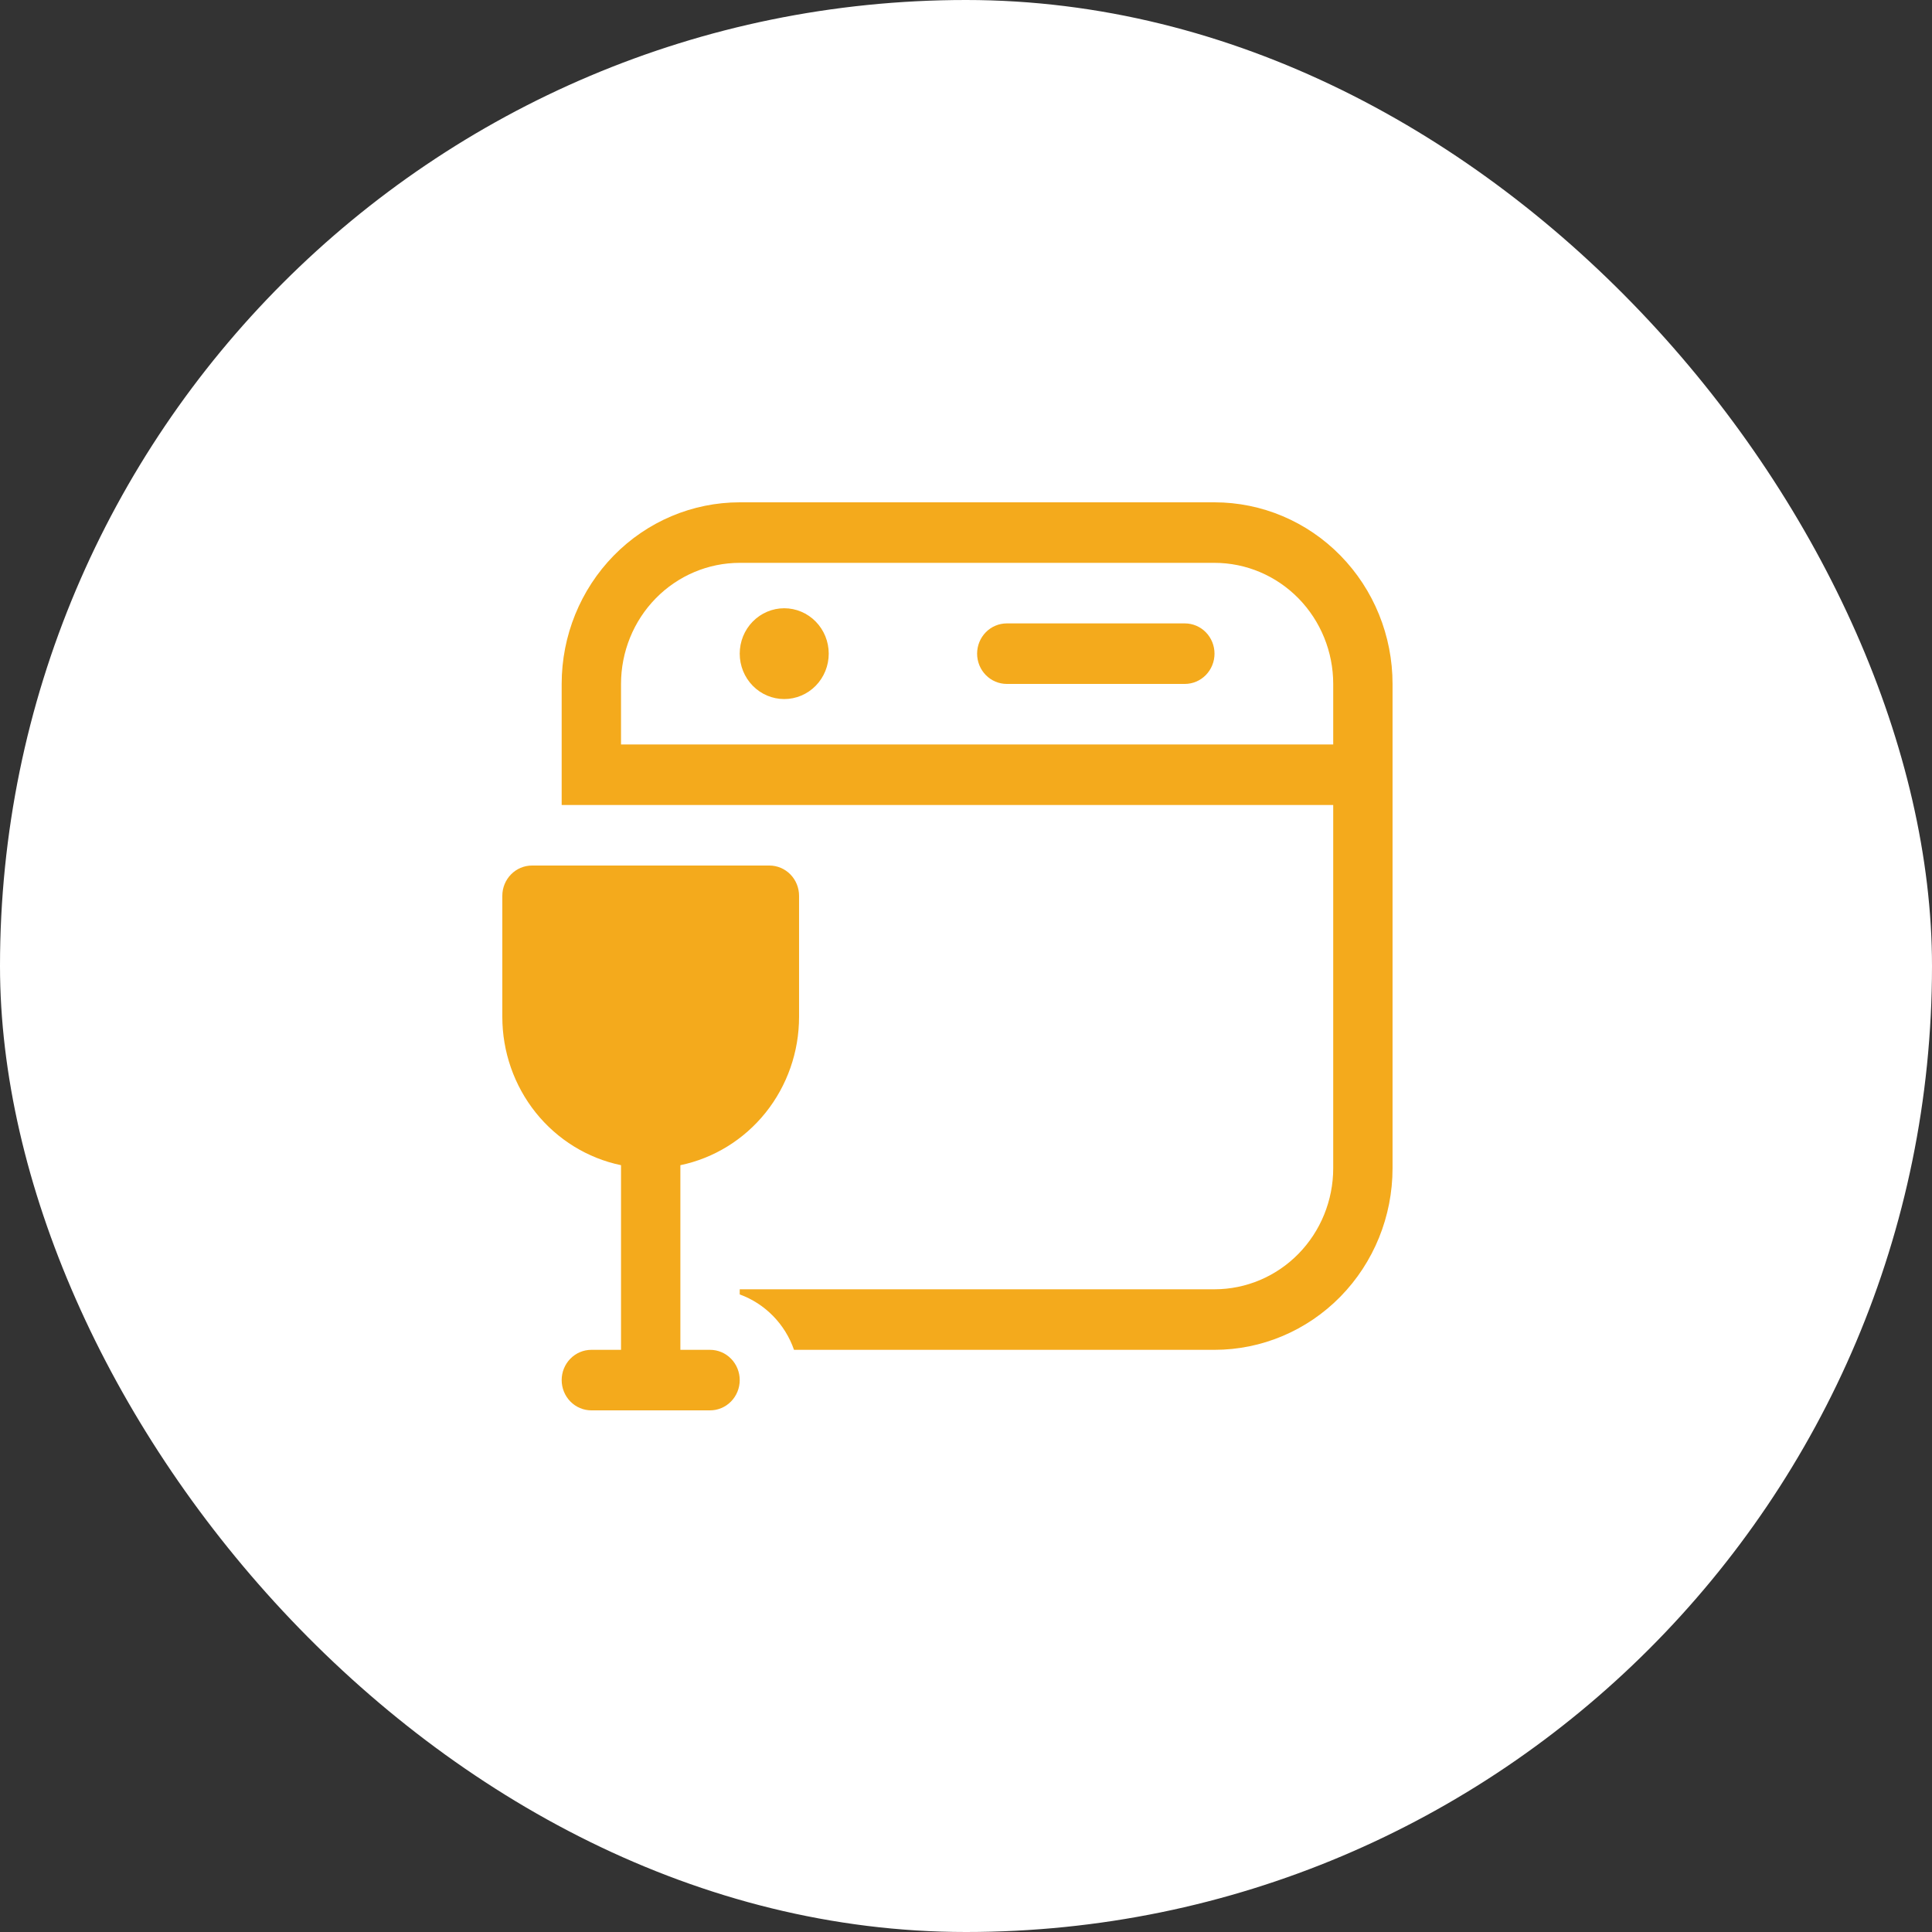
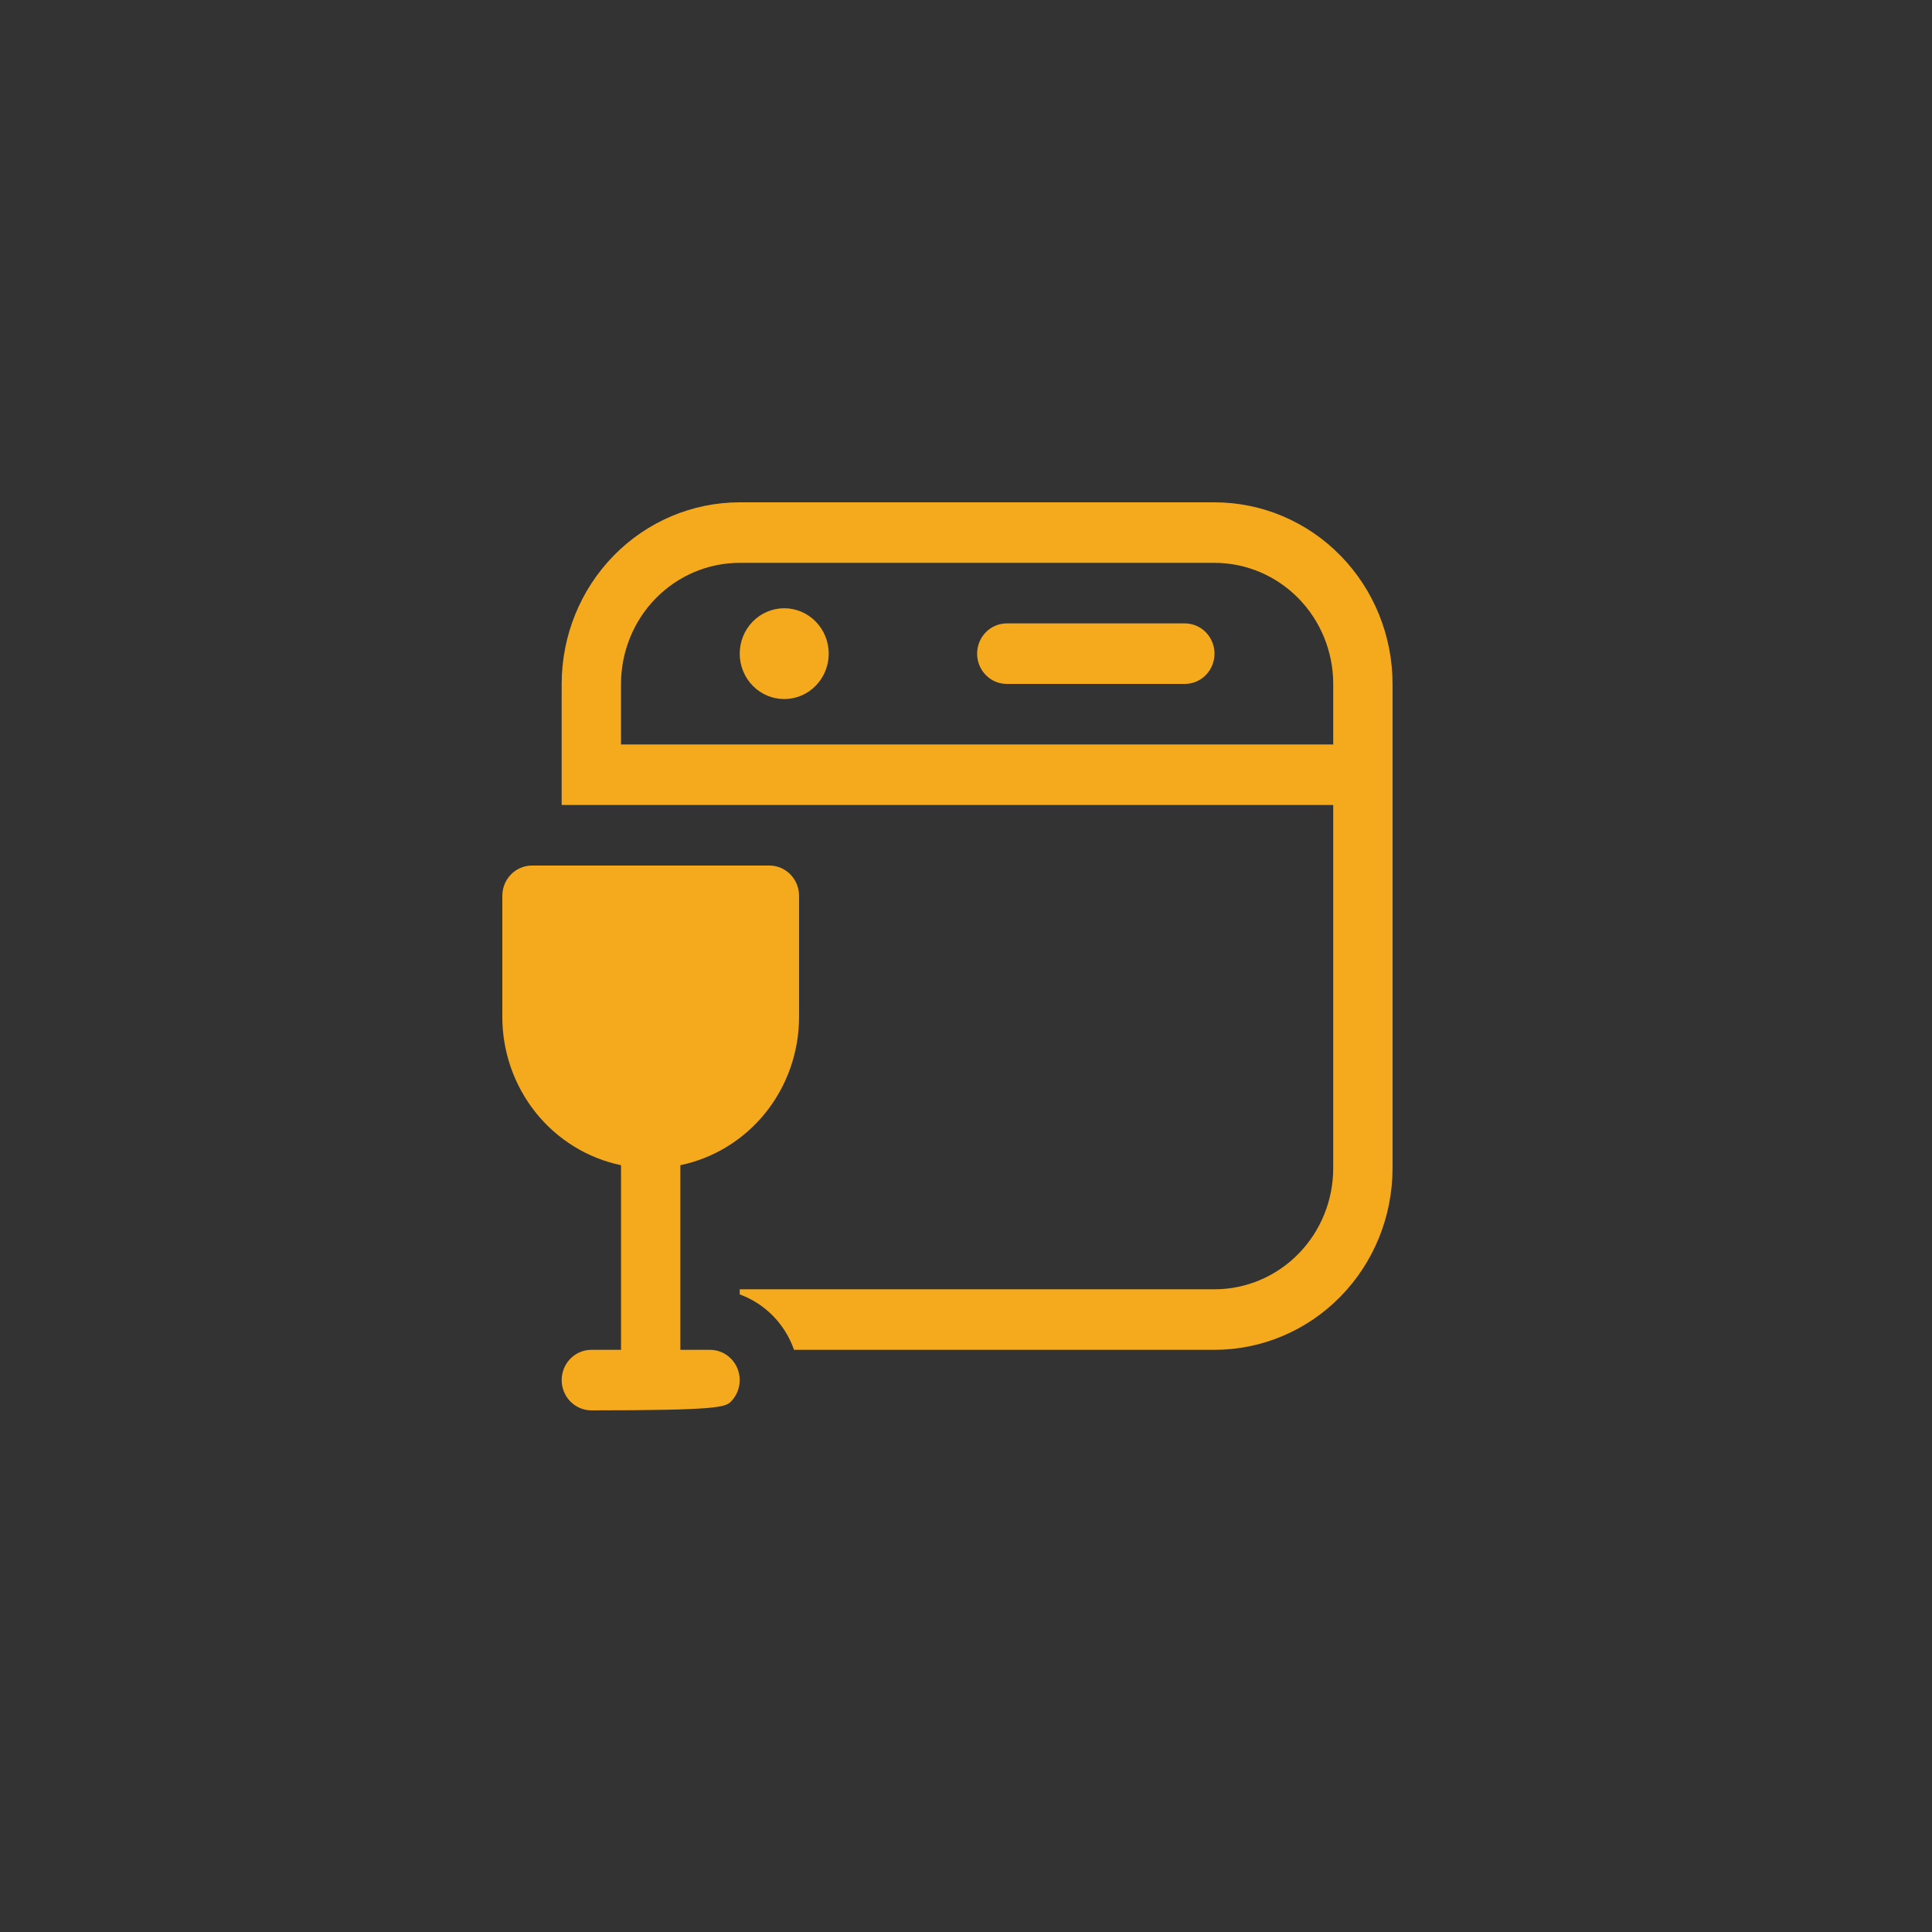
<svg xmlns="http://www.w3.org/2000/svg" width="100" height="100" viewBox="0 0 100 100" fill="none">
  <rect x="0" y="0" width="100" height="100" fill="#333333" stroke="none" />
-   <rect width="100" height="100" rx="50" fill="white" />
-   <path d="M38.288 26C35.843 26 33.499 26.99 31.771 28.753C30.043 30.516 29.072 32.907 29.072 35.4V41.667H69.007V60.467C69.007 62.129 68.359 63.723 67.207 64.898C66.055 66.073 64.492 66.733 62.863 66.733H38.288V67C39.596 67.473 40.635 68.532 41.098 69.867H62.863C65.307 69.867 67.651 68.876 69.379 67.114C71.108 65.351 72.078 62.96 72.078 60.467V35.4C72.078 32.907 71.108 30.516 69.379 28.753C67.651 26.99 65.307 26 62.863 26H38.288ZM69.007 35.4V38.533H32.144V35.4C32.144 33.738 32.791 32.144 33.943 30.969C35.095 29.794 36.658 29.133 38.288 29.133H62.863C64.492 29.133 66.055 29.794 67.207 30.969C68.359 32.144 69.007 33.738 69.007 35.4ZM42.895 33.833C42.895 34.457 42.653 35.054 42.221 35.495C41.789 35.936 41.203 36.183 40.592 36.183C39.98 36.183 39.395 35.936 38.962 35.495C38.53 35.054 38.288 34.457 38.288 33.833C38.288 33.21 38.53 32.612 38.962 32.172C39.395 31.731 39.98 31.483 40.592 31.483C41.203 31.483 41.789 31.731 42.221 32.172C42.653 32.612 42.895 33.21 42.895 33.833ZM50.575 33.833C50.575 33.418 50.737 33.019 51.025 32.725C51.313 32.432 51.704 32.267 52.111 32.267H61.327C61.734 32.267 62.125 32.432 62.413 32.725C62.701 33.019 62.863 33.418 62.863 33.833C62.863 34.249 62.701 34.647 62.413 34.941C62.125 35.235 61.734 35.4 61.327 35.4H52.111C51.704 35.4 51.313 35.235 51.025 34.941C50.737 34.647 50.575 34.249 50.575 33.833ZM27.536 44.8C27.129 44.8 26.738 44.965 26.45 45.259C26.162 45.553 26 45.951 26 46.367V52.633C26 54.439 26.611 56.19 27.73 57.589C28.85 58.987 30.409 59.949 32.144 60.31V69.867H30.608C30.201 69.867 29.81 70.032 29.522 70.326C29.234 70.619 29.072 71.018 29.072 71.433C29.072 71.849 29.234 72.247 29.522 72.541C29.81 72.835 30.201 73 30.608 73H36.752C37.159 73 37.55 72.835 37.838 72.541C38.126 72.247 38.288 71.849 38.288 71.433C38.288 71.018 38.126 70.619 37.838 70.326C37.55 70.032 37.159 69.867 36.752 69.867H35.216V60.31C36.95 59.949 38.509 58.987 39.629 57.589C40.748 56.19 41.36 54.439 41.359 52.633V46.367C41.359 45.951 41.198 45.553 40.91 45.259C40.622 44.965 40.231 44.8 39.824 44.8H27.536Z" fill="#F4AA1C" />
+   <path d="M38.288 26C35.843 26 33.499 26.99 31.771 28.753C30.043 30.516 29.072 32.907 29.072 35.4V41.667H69.007V60.467C69.007 62.129 68.359 63.723 67.207 64.898C66.055 66.073 64.492 66.733 62.863 66.733H38.288V67C39.596 67.473 40.635 68.532 41.098 69.867H62.863C65.307 69.867 67.651 68.876 69.379 67.114C71.108 65.351 72.078 62.96 72.078 60.467V35.4C72.078 32.907 71.108 30.516 69.379 28.753C67.651 26.99 65.307 26 62.863 26H38.288ZM69.007 35.4V38.533H32.144V35.4C32.144 33.738 32.791 32.144 33.943 30.969C35.095 29.794 36.658 29.133 38.288 29.133H62.863C64.492 29.133 66.055 29.794 67.207 30.969C68.359 32.144 69.007 33.738 69.007 35.4ZM42.895 33.833C42.895 34.457 42.653 35.054 42.221 35.495C41.789 35.936 41.203 36.183 40.592 36.183C39.98 36.183 39.395 35.936 38.962 35.495C38.53 35.054 38.288 34.457 38.288 33.833C38.288 33.21 38.53 32.612 38.962 32.172C39.395 31.731 39.98 31.483 40.592 31.483C41.203 31.483 41.789 31.731 42.221 32.172C42.653 32.612 42.895 33.21 42.895 33.833ZM50.575 33.833C50.575 33.418 50.737 33.019 51.025 32.725C51.313 32.432 51.704 32.267 52.111 32.267H61.327C61.734 32.267 62.125 32.432 62.413 32.725C62.701 33.019 62.863 33.418 62.863 33.833C62.863 34.249 62.701 34.647 62.413 34.941C62.125 35.235 61.734 35.4 61.327 35.4H52.111C51.704 35.4 51.313 35.235 51.025 34.941C50.737 34.647 50.575 34.249 50.575 33.833ZM27.536 44.8C27.129 44.8 26.738 44.965 26.45 45.259C26.162 45.553 26 45.951 26 46.367V52.633C26 54.439 26.611 56.19 27.73 57.589C28.85 58.987 30.409 59.949 32.144 60.31V69.867H30.608C30.201 69.867 29.81 70.032 29.522 70.326C29.234 70.619 29.072 71.018 29.072 71.433C29.072 71.849 29.234 72.247 29.522 72.541C29.81 72.835 30.201 73 30.608 73C37.159 73 37.55 72.835 37.838 72.541C38.126 72.247 38.288 71.849 38.288 71.433C38.288 71.018 38.126 70.619 37.838 70.326C37.55 70.032 37.159 69.867 36.752 69.867H35.216V60.31C36.95 59.949 38.509 58.987 39.629 57.589C40.748 56.19 41.36 54.439 41.359 52.633V46.367C41.359 45.951 41.198 45.553 40.91 45.259C40.622 44.965 40.231 44.8 39.824 44.8H27.536Z" fill="#F4AA1C" />
</svg>